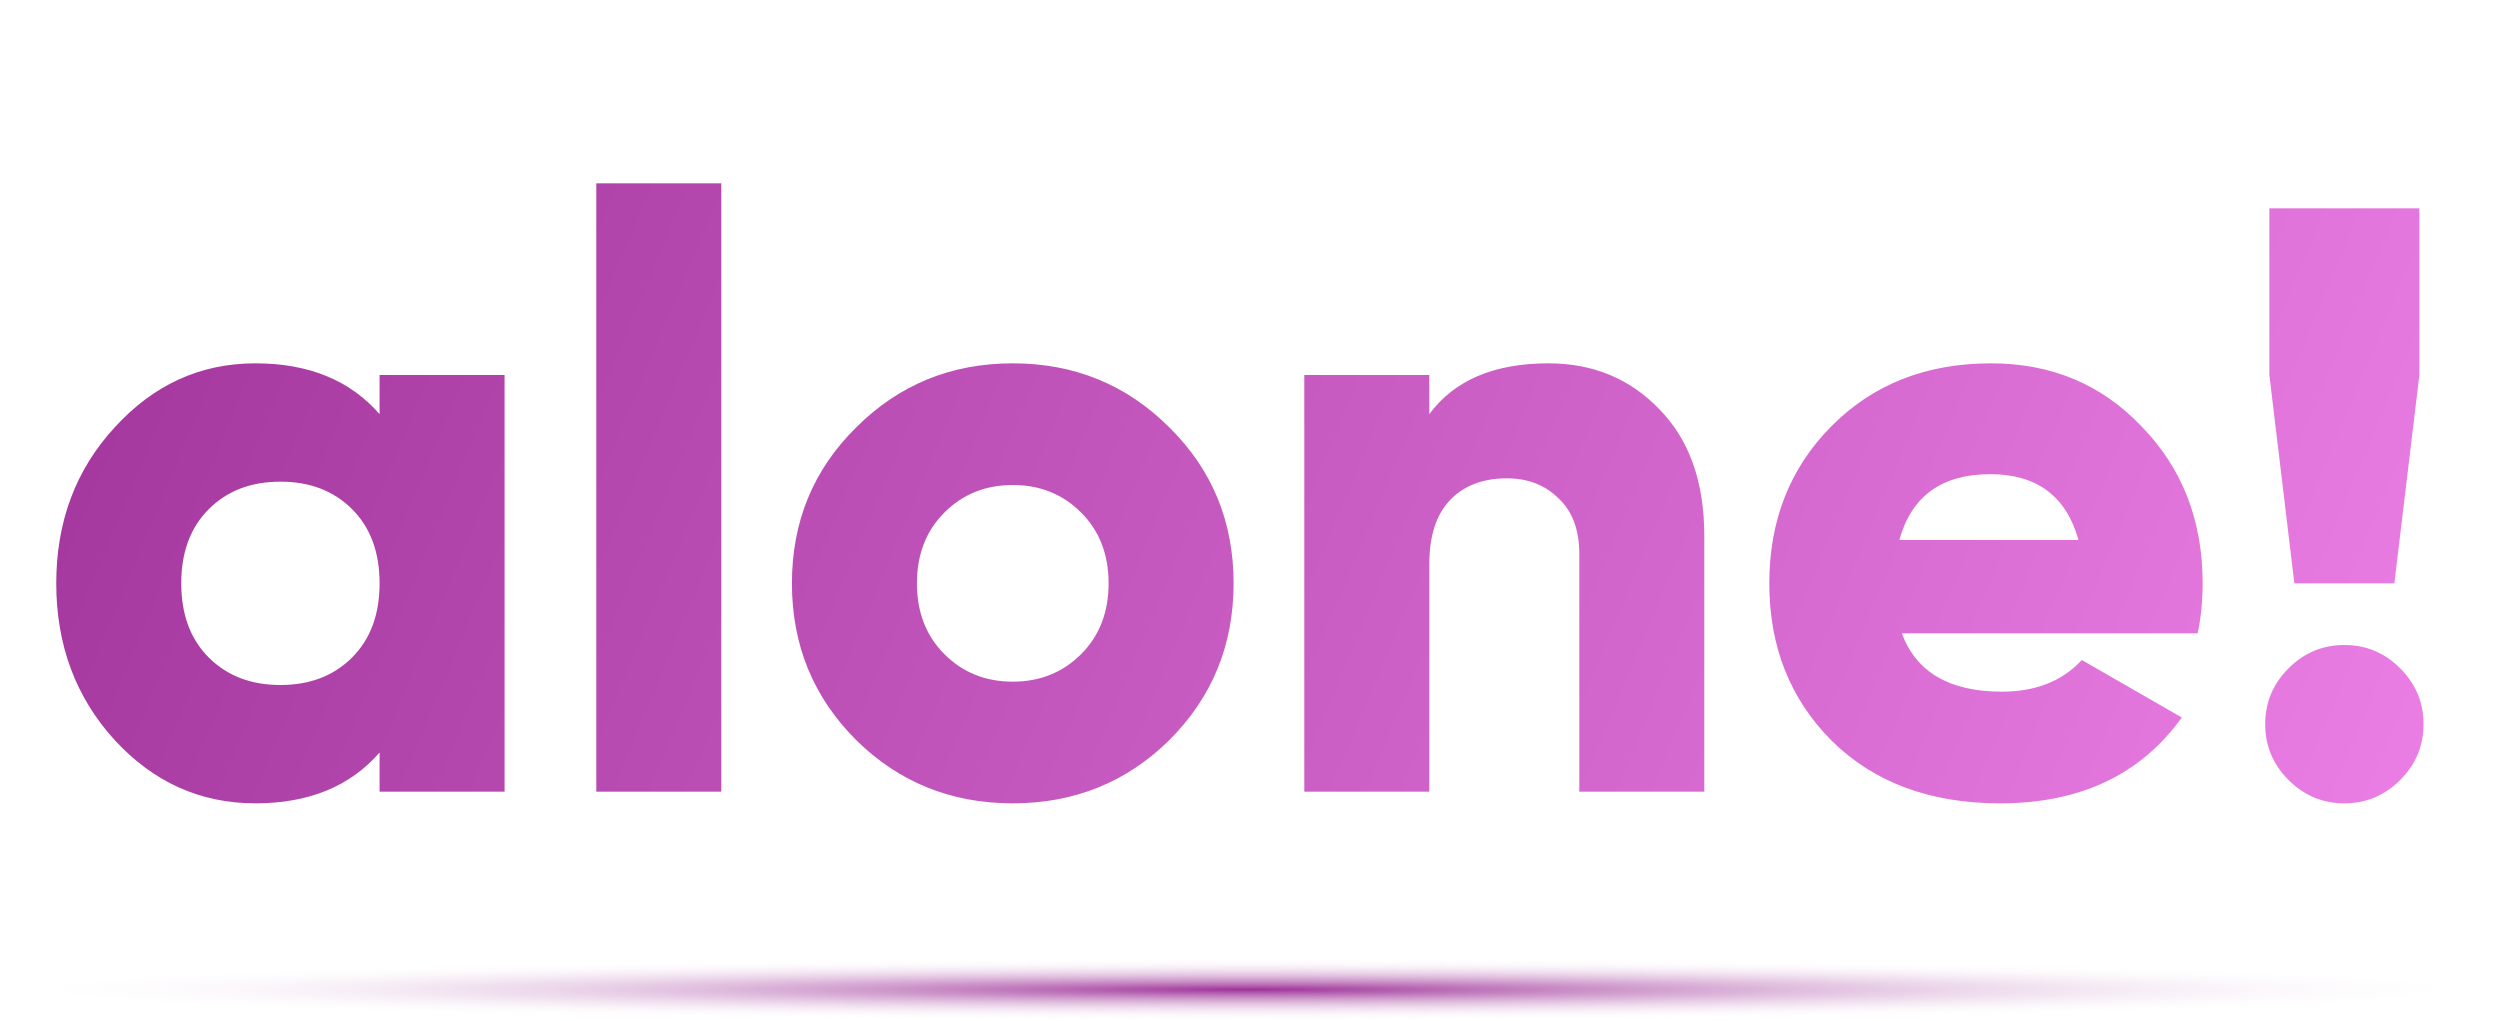
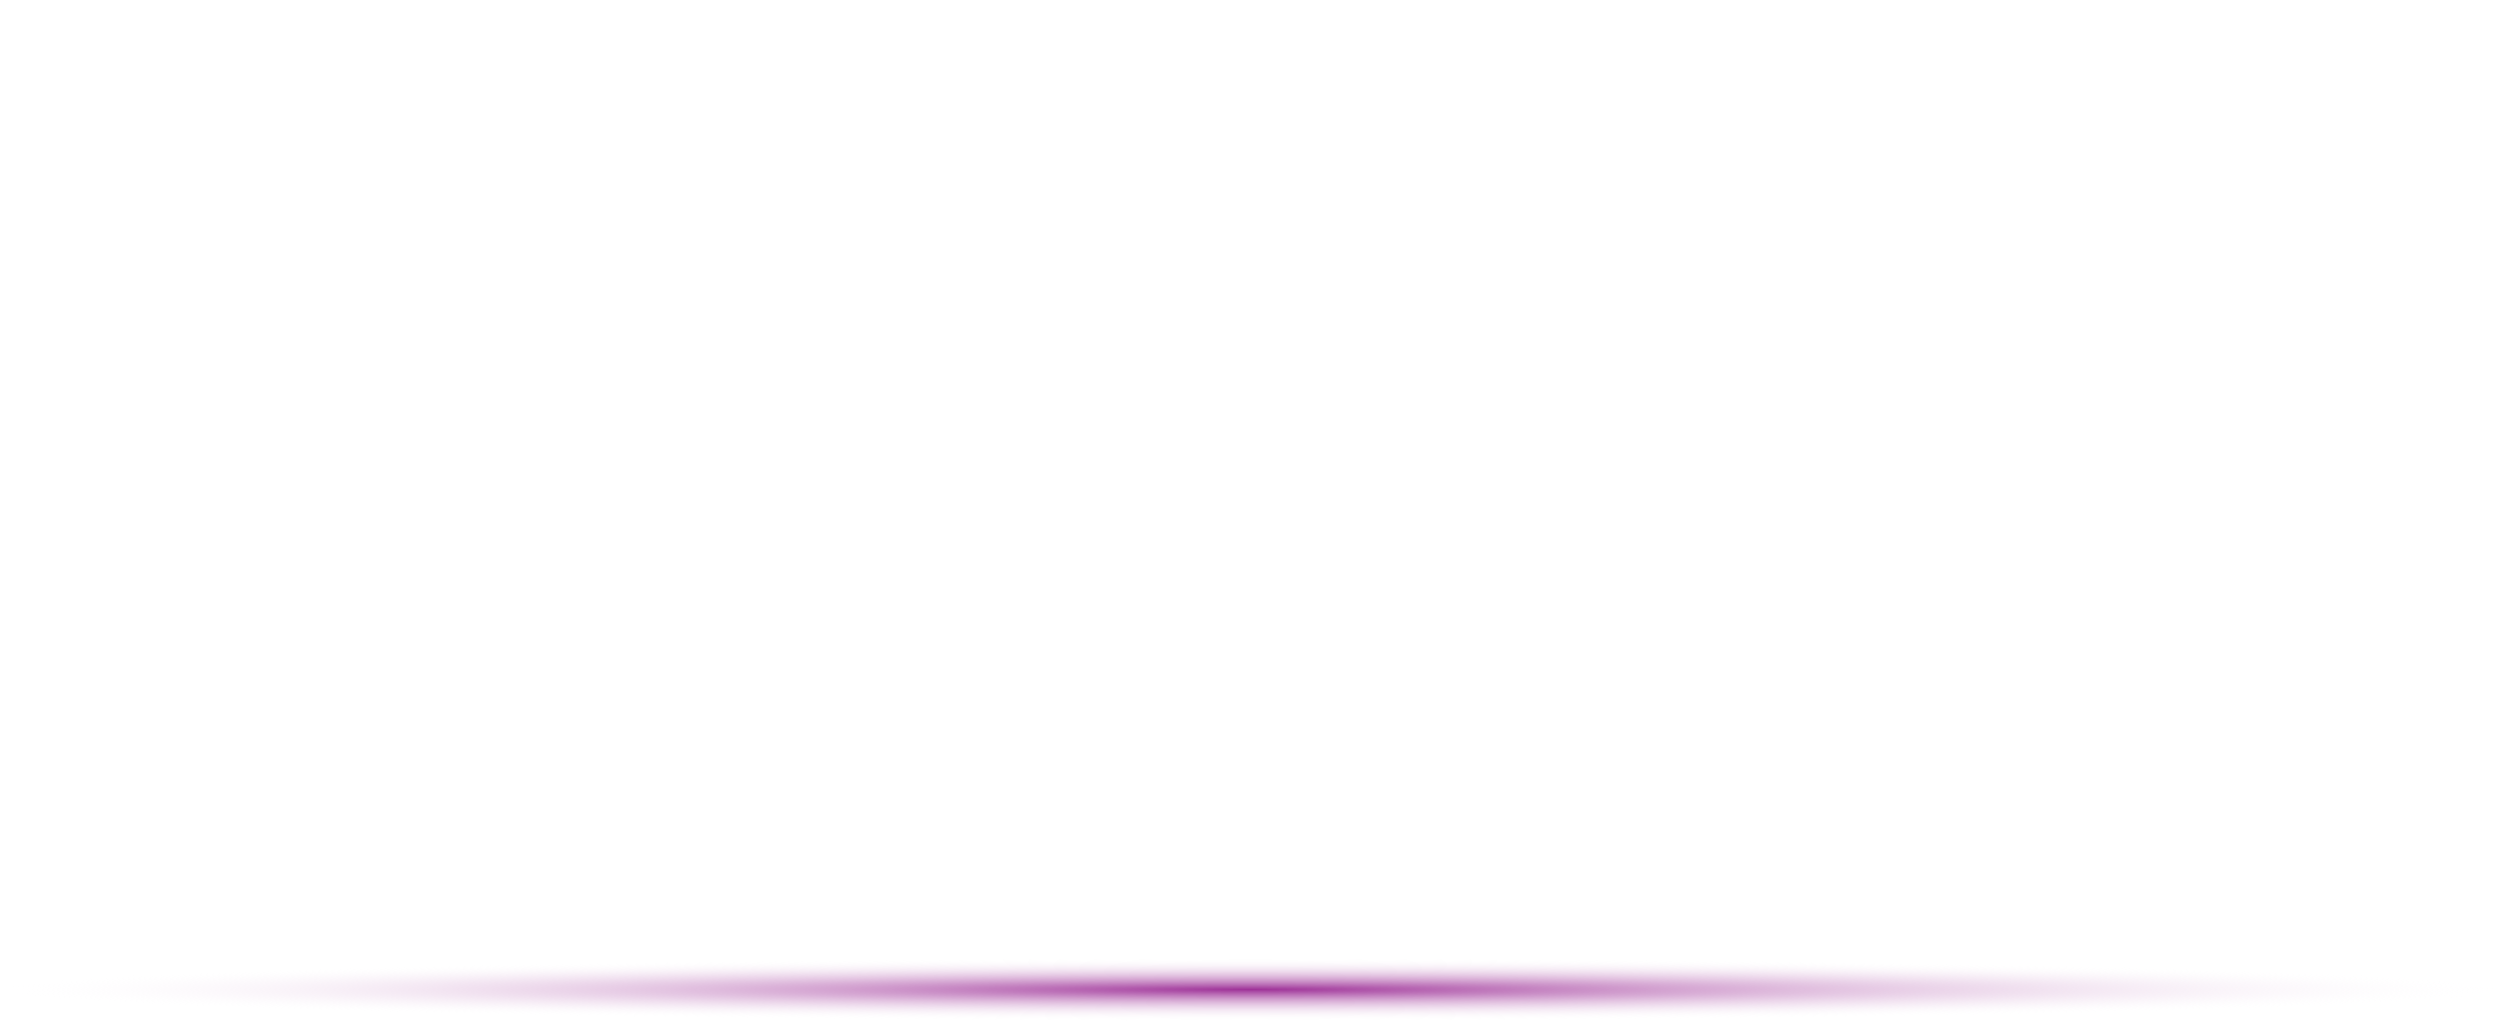
<svg xmlns="http://www.w3.org/2000/svg" width="240" height="98" viewBox="0 0 240 98" fill="none">
-   <path d="M36.44 36H48.44V76H36.44V72.24C33.613 75.493 29.64 77.12 24.52 77.12C19.24 77.12 14.733 75.093 11 71.04C7.267 66.933 5.4 61.92 5.4 56C5.4 50.08 7.267 45.093 11 41.04C14.733 36.933 19.24 34.88 24.52 34.88C29.64 34.88 33.613 36.507 36.44 39.76V36ZM20.04 63.12C21.8 64.88 24.093 65.76 26.92 65.76C29.747 65.76 32.04 64.88 33.8 63.12C35.56 61.36 36.44 58.987 36.44 56C36.44 53.013 35.56 50.64 33.8 48.88C32.04 47.12 29.747 46.24 26.92 46.24C24.093 46.24 21.8 47.12 20.04 48.88C18.28 50.64 17.4 53.013 17.4 56C17.4 58.987 18.28 61.36 20.04 63.12ZM57.244 76V17.6H69.244V76H57.244ZM112.265 71.04C108.158 75.093 103.145 77.12 97.225 77.12C91.305 77.12 86.292 75.093 82.185 71.04C78.078 66.933 76.025 61.92 76.025 56C76.025 50.08 78.078 45.093 82.185 41.04C86.292 36.933 91.305 34.88 97.225 34.88C103.145 34.88 108.158 36.933 112.265 41.04C116.372 45.093 118.425 50.08 118.425 56C118.425 61.92 116.372 66.933 112.265 71.04ZM90.665 62.8C92.425 64.56 94.612 65.44 97.225 65.44C99.838 65.44 102.025 64.56 103.785 62.8C105.545 61.04 106.425 58.773 106.425 56C106.425 53.227 105.545 50.96 103.785 49.2C102.025 47.44 99.838 46.56 97.225 46.56C94.612 46.56 92.425 47.44 90.665 49.2C88.905 50.96 88.025 53.227 88.025 56C88.025 58.773 88.905 61.04 90.665 62.8ZM148.653 34.88C152.919 34.88 156.466 36.347 159.293 39.28C162.173 42.213 163.613 46.267 163.613 51.44V76H151.613V53.2C151.613 50.853 150.946 49.067 149.613 47.84C148.333 46.56 146.679 45.92 144.653 45.92C142.359 45.92 140.546 46.613 139.213 48C137.879 49.387 137.213 51.44 137.213 54.16V76H125.213V36H137.213V39.76C139.613 36.507 143.426 34.88 148.653 34.88ZM182.573 60.8C183.96 64.533 187.16 66.4 192.173 66.4C195.426 66.4 197.986 65.387 199.853 63.36L209.453 68.88C205.506 74.373 199.693 77.12 192.013 77.12C185.293 77.12 179.906 75.12 175.853 71.12C171.853 67.12 169.853 62.08 169.853 56C169.853 49.973 171.826 44.96 175.773 40.96C179.773 36.907 184.893 34.88 191.133 34.88C196.946 34.88 201.773 36.907 205.613 40.96C209.506 44.96 211.453 49.973 211.453 56C211.453 57.707 211.293 59.307 210.973 60.8H182.573ZM182.333 51.84H199.533C198.36 47.627 195.533 45.52 191.053 45.52C186.413 45.52 183.506 47.627 182.333 51.84ZM220.259 56L217.859 36V20H232.259V36L229.859 56H220.259ZM230.419 74.88C228.926 76.373 227.139 77.12 225.059 77.12C222.979 77.12 221.193 76.373 219.699 74.88C218.206 73.387 217.459 71.6 217.459 69.52C217.459 67.44 218.206 65.653 219.699 64.16C221.193 62.667 222.979 61.92 225.059 61.92C227.139 61.92 228.926 62.667 230.419 64.16C231.913 65.653 232.659 67.44 232.659 69.52C232.659 71.6 231.913 73.387 230.419 74.88Z" fill="url(#paint0_linear_2041_594)" />
  <rect y="92" width="240" height="6" fill="url(#paint1_radial_2041_594)" />
  <defs>
    <linearGradient id="paint0_linear_2041_594" x1="3" y1="0" x2="237" y2="98" gradientUnits="userSpaceOnUse">
      <stop stop-color="#9E3298" />
      <stop offset="1" stop-color="#EE82E8" />
    </linearGradient>
    <radialGradient id="paint1_radial_2041_594" cx="0" cy="0" r="1" gradientUnits="userSpaceOnUse" gradientTransform="translate(120 95) rotate(90) scale(3 120)">
      <stop stop-color="#9E3298" />
      <stop offset="1" stop-color="white" stop-opacity="0" />
    </radialGradient>
  </defs>
</svg>